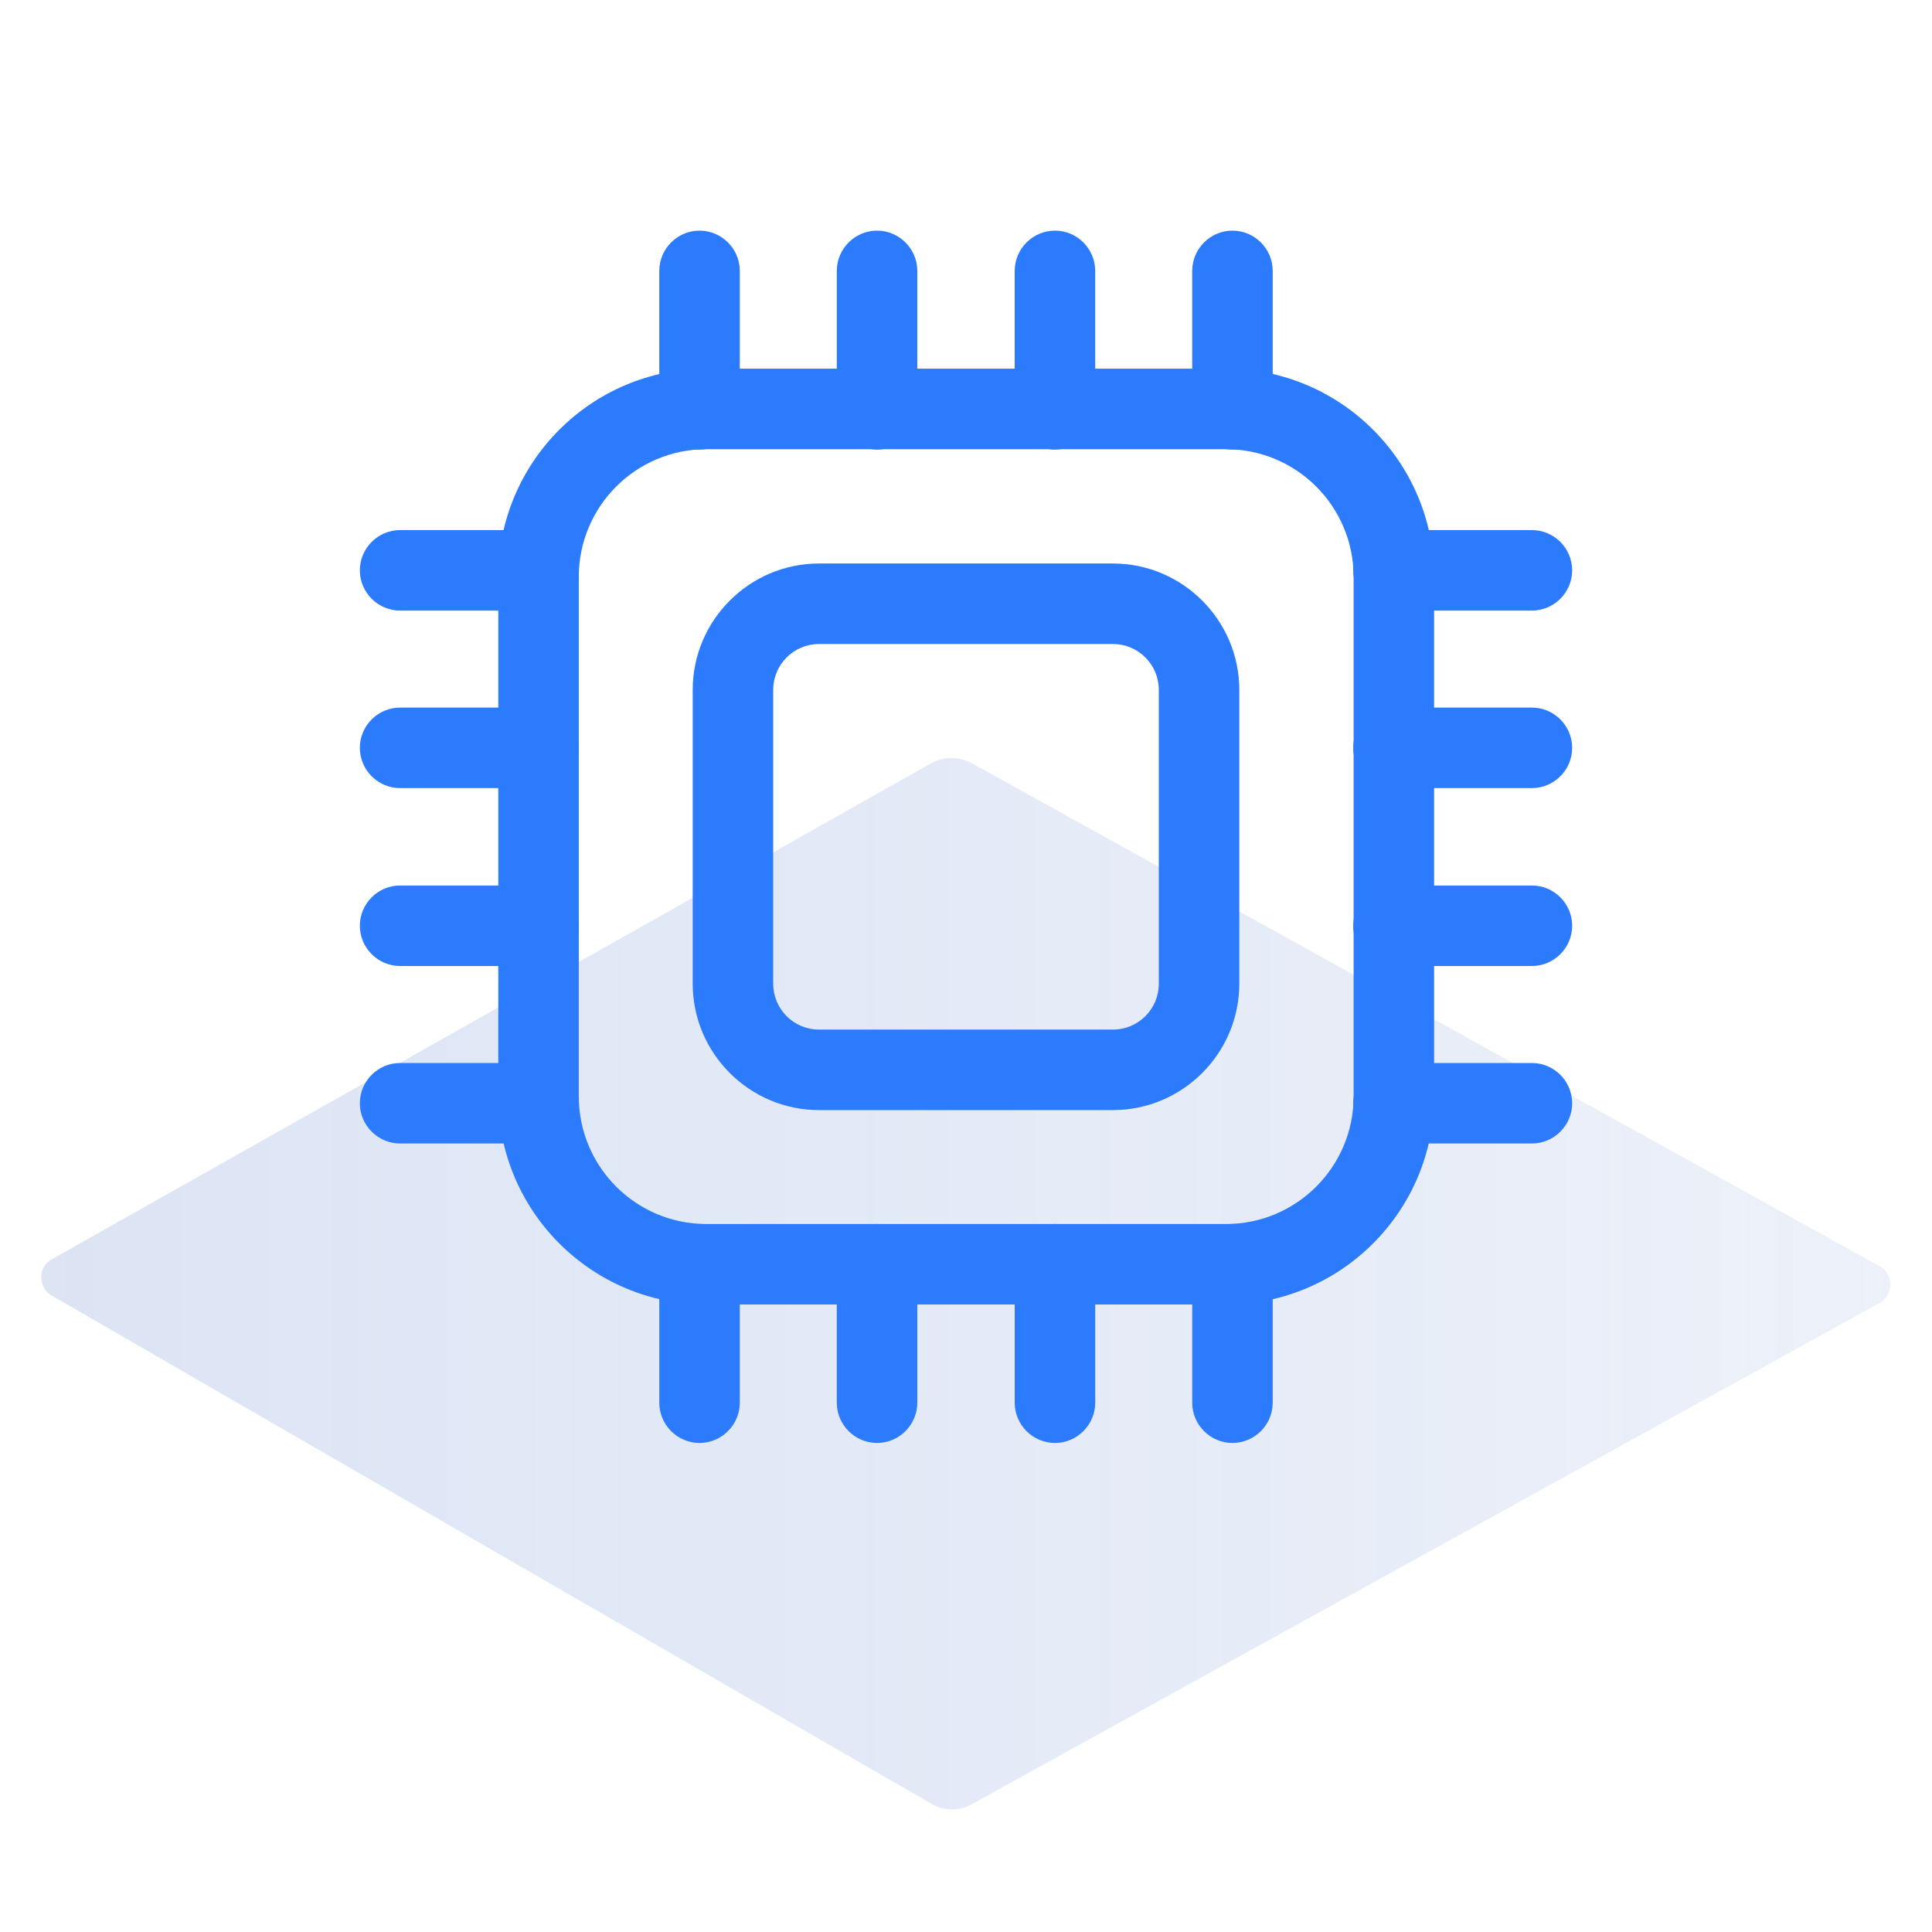
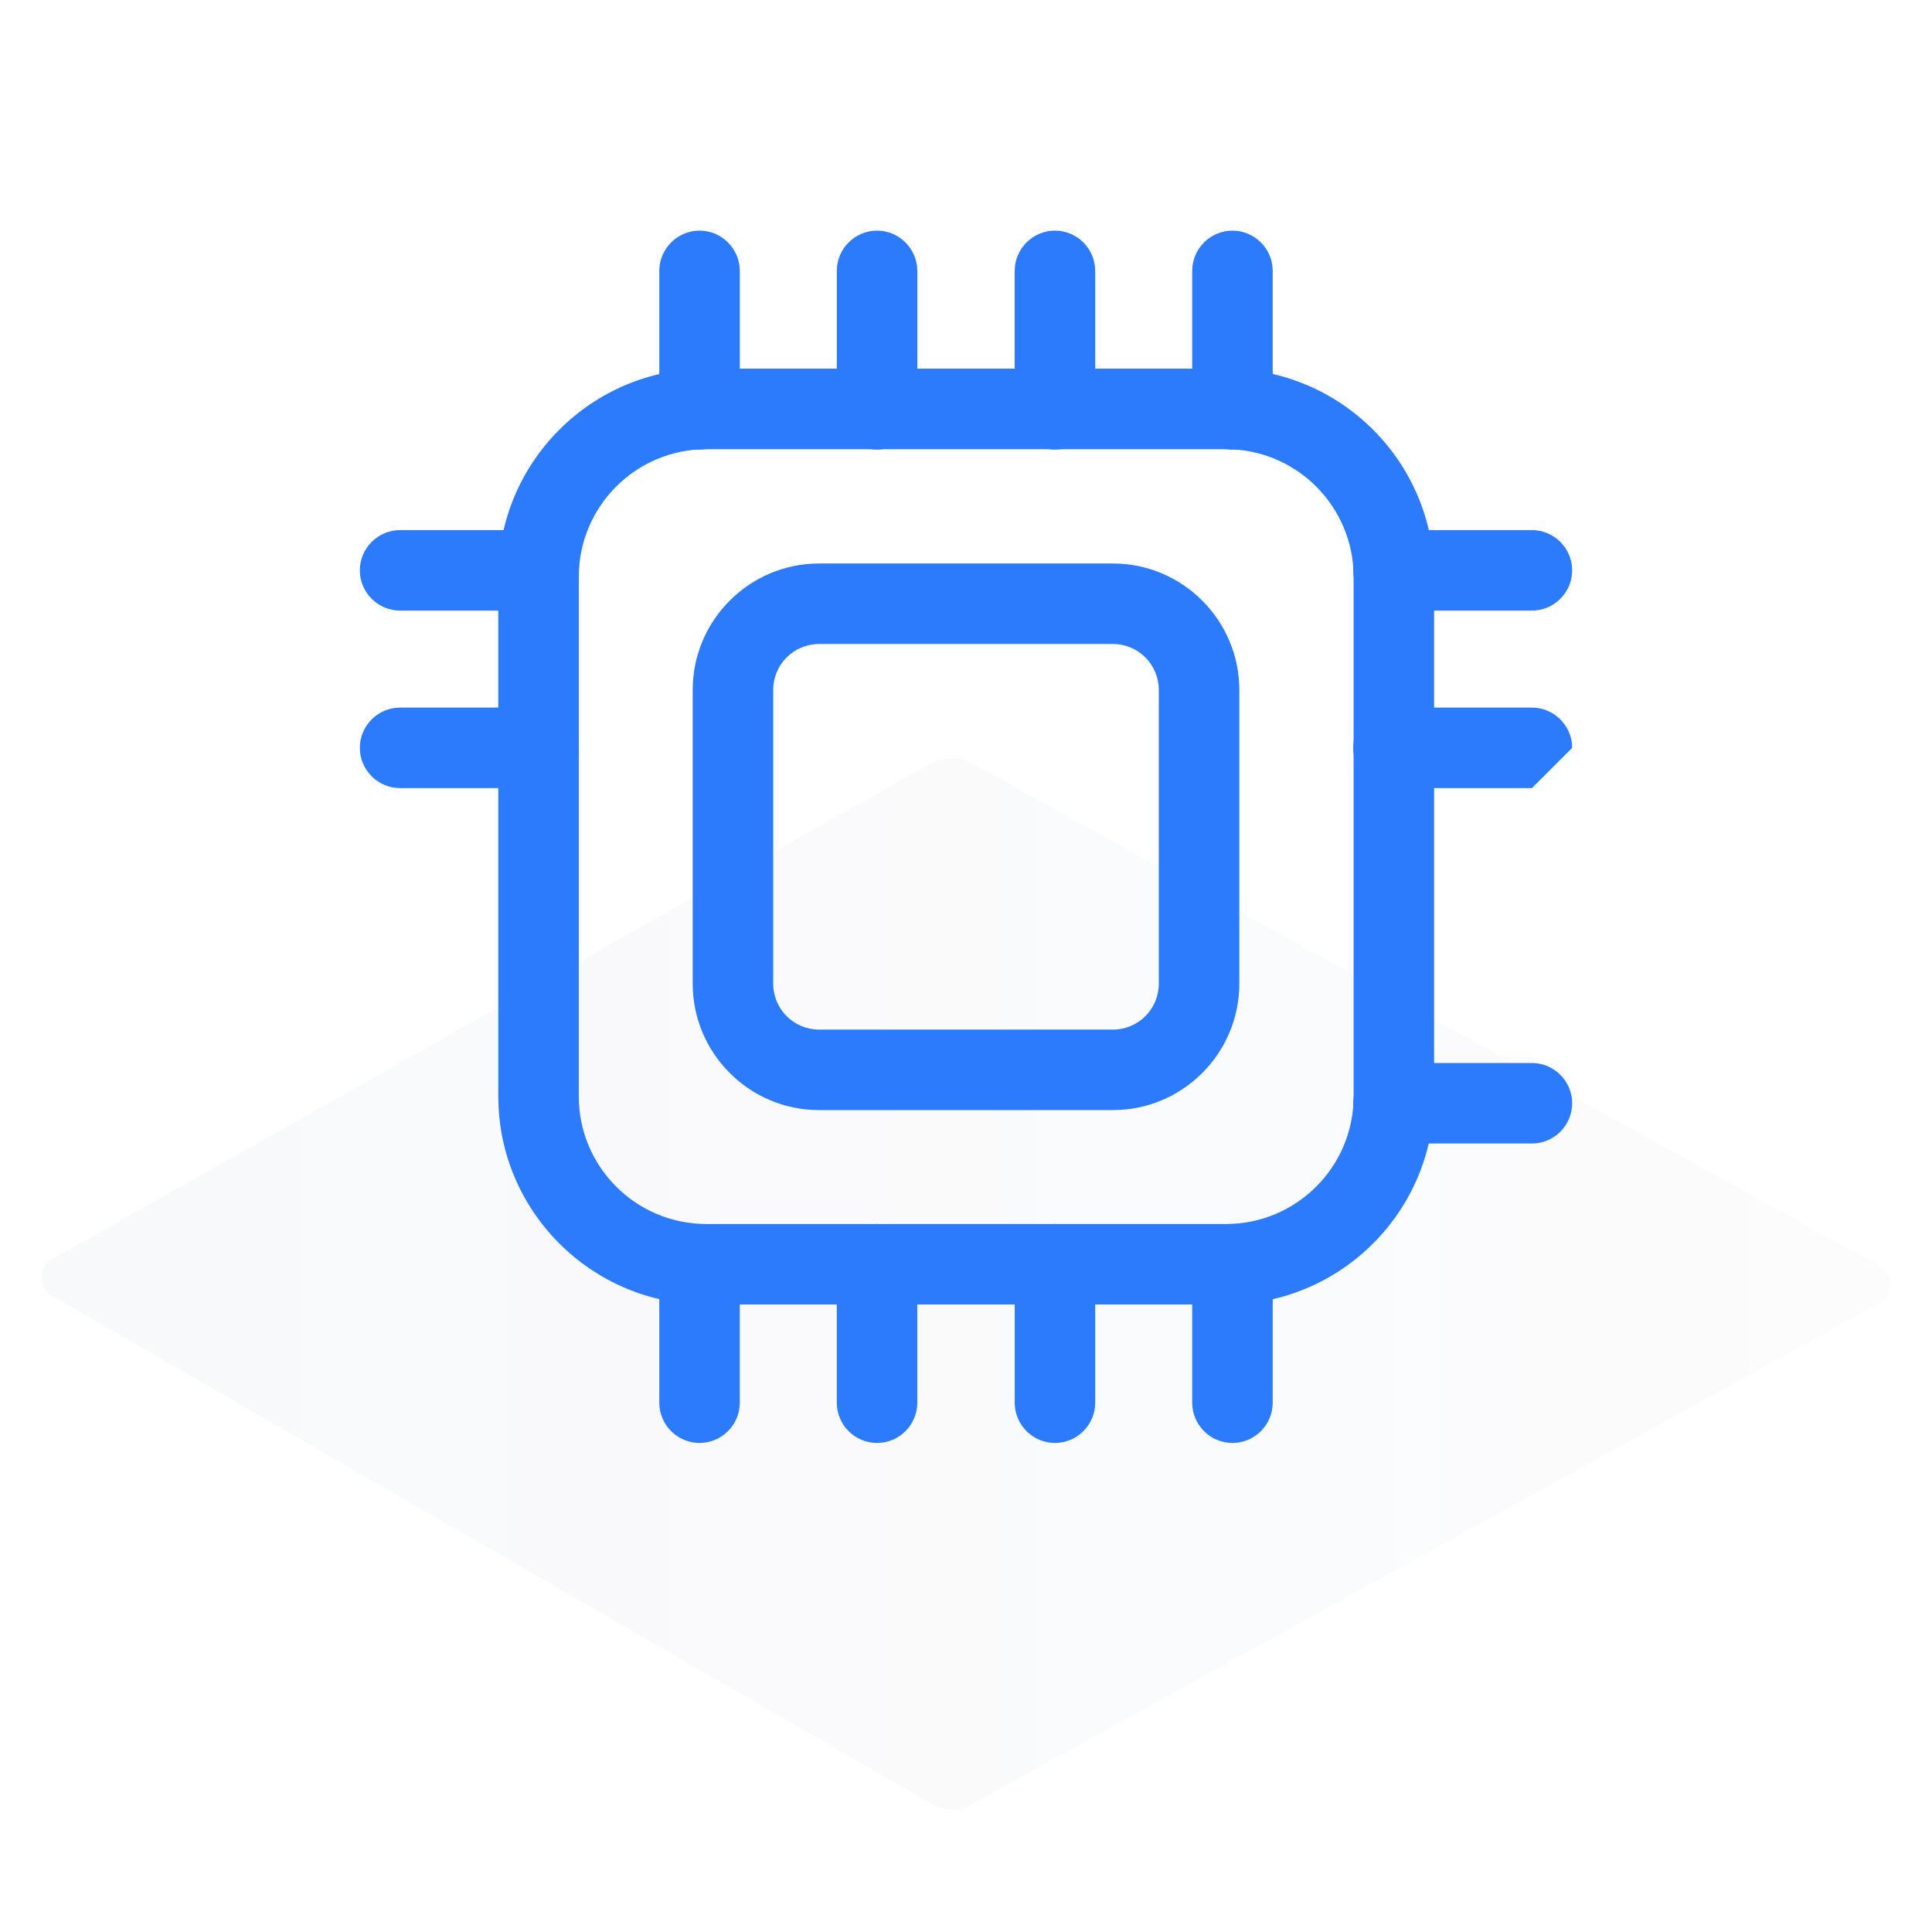
<svg xmlns="http://www.w3.org/2000/svg" id="Layer_1" data-name="Layer 1" viewBox="0 0 48 48">
  <defs>
    <style>
      .cls-1 {
        fill: url(#linear-gradient-2);
        isolation: isolate;
        opacity: .2;
      }

      .cls-2 {
        fill: url(#linear-gradient);
      }

      .cls-3 {
        fill: #2b7bfc;
      }

      .cls-4 {
        opacity: .2;
      }
    </style>
    <linearGradient id="linear-gradient" x1="1.03" y1="31.89" x2="46.97" y2="31.89" gradientUnits="userSpaceOnUse">
      <stop offset="0" stop-color="#527fd7" />
      <stop offset=".65" stop-color="#5380d7" stop-opacity=".68" />
      <stop offset="1" stop-color="#5481d8" stop-opacity=".5" />
    </linearGradient>
    <linearGradient id="linear-gradient-2" x1="1.03" y1="-1039.82" x2="46.97" y2="-1039.82" gradientTransform="translate(0 -1007.93) scale(1 -1)" gradientUnits="userSpaceOnUse">
      <stop offset="0" stop-color="#546491" />
      <stop offset=".65" stop-color="#546491" stop-opacity=".68" />
      <stop offset="1" stop-color="#546491" stop-opacity=".5" />
    </linearGradient>
  </defs>
  <g class="cls-4">
-     <path class="cls-2" d="m1.3,31.28l21.84-12.32c.31-.17.69-.17,1,0l22.56,12.5c.25.14.34.46.2.71-.05.09-.12.16-.2.2l-22.55,12.45c-.31.18-.69.18-1,0L1.29,32.19c-.25-.14-.34-.46-.2-.71.05-.09.12-.15.21-.2Z" />
    <path class="cls-1" d="m1.3,31.28l21.84-12.32c.31-.17.69-.17,1,0l22.56,12.5c.25.14.34.46.2.71-.05.09-.12.16-.2.2l-22.55,12.45c-.31.18-.69.18-1,0L1.29,32.19c-.25-.14-.34-.46-.2-.71.05-.09.12-.15.21-.2Z" />
  </g>
  <g>
    <path class="cls-3" d="m30.46,32.41h-12.91c-2.85,0-5.17-2.32-5.17-5.17v-12.91c0-2.85,2.32-5.17,5.17-5.17h12.91c2.85,0,5.17,2.32,5.17,5.17v12.91c0,2.85-2.32,5.17-5.17,5.17Zm-12.91-21.25c-1.75,0-3.17,1.42-3.17,3.17v12.91c0,1.75,1.42,3.17,3.17,3.17h12.91c1.75,0,3.17-1.42,3.17-3.17v-12.91c0-1.75-1.42-3.17-3.17-3.17h-12.91Z" />
    <g>
      <path class="cls-3" d="m17.38,11.17c-.55,0-1-.45-1-1v-3.44c0-.55.45-1,1-1s1,.45,1,1v3.44c0,.55-.45,1-1,1Z" />
      <path class="cls-3" d="m30.62,11.17c-.55,0-1-.45-1-1v-3.44c0-.55.45-1,1-1s1,.45,1,1v3.44c0,.55-.45,1-1,1Z" />
      <path class="cls-3" d="m26.21,11.17c-.55,0-1-.45-1-1v-3.44c0-.55.45-1,1-1s1,.45,1,1v3.44c0,.55-.45,1-1,1Z" />
      <path class="cls-3" d="m21.79,11.17c-.55,0-1-.45-1-1v-3.44c0-.55.45-1,1-1s1,.45,1,1v3.44c0,.55-.45,1-1,1Z" />
    </g>
    <g>
      <path class="cls-3" d="m38.06,15.17h-3.44c-.55,0-1-.45-1-1s.45-1,1-1h3.44c.55,0,1,.45,1,1s-.45,1-1,1Z" />
      <path class="cls-3" d="m38.06,28.41h-3.44c-.55,0-1-.45-1-1s.45-1,1-1h3.44c.55,0,1,.45,1,1s-.45,1-1,1Z" />
-       <path class="cls-3" d="m38.06,24h-3.44c-.55,0-1-.45-1-1s.45-1,1-1h3.44c.55,0,1,.45,1,1s-.45,1-1,1Z" />
-       <path class="cls-3" d="m38.06,19.58h-3.44c-.55,0-1-.45-1-1s.45-1,1-1h3.44c.55,0,1,.45,1,1s-.45,1-1,1Z" />
+       <path class="cls-3" d="m38.06,19.58h-3.44c-.55,0-1-.45-1-1s.45-1,1-1h3.44c.55,0,1,.45,1,1Z" />
    </g>
    <g>
      <path class="cls-3" d="m13.38,15.17h-3.44c-.55,0-1-.45-1-1s.45-1,1-1h3.44c.55,0,1,.45,1,1s-.45,1-1,1Z" />
-       <path class="cls-3" d="m13.38,28.41h-3.44c-.55,0-1-.45-1-1s.45-1,1-1h3.44c.55,0,1,.45,1,1s-.45,1-1,1Z" />
-       <path class="cls-3" d="m13.38,24h-3.44c-.55,0-1-.45-1-1s.45-1,1-1h3.44c.55,0,1,.45,1,1s-.45,1-1,1Z" />
      <path class="cls-3" d="m13.38,19.58h-3.44c-.55,0-1-.45-1-1s.45-1,1-1h3.44c.55,0,1,.45,1,1s-.45,1-1,1Z" />
    </g>
    <g>
      <path class="cls-3" d="m17.38,35.85c-.55,0-1-.45-1-1v-3.44c0-.55.45-1,1-1s1,.45,1,1v3.44c0,.55-.45,1-1,1Z" />
      <path class="cls-3" d="m30.62,35.85c-.55,0-1-.45-1-1v-3.44c0-.55.45-1,1-1s1,.45,1,1v3.44c0,.55-.45,1-1,1Z" />
      <path class="cls-3" d="m26.21,35.85c-.55,0-1-.45-1-1v-3.44c0-.55.45-1,1-1s1,.45,1,1v3.44c0,.55-.45,1-1,1Z" />
      <path class="cls-3" d="m21.79,35.85c-.55,0-1-.45-1-1v-3.44c0-.55.45-1,1-1s1,.45,1,1v3.44c0,.55-.45,1-1,1Z" />
    </g>
    <path class="cls-3" d="m27.65,27.58h-7.3c-1.73,0-3.14-1.41-3.14-3.14v-7.3c0-1.73,1.41-3.14,3.14-3.14h7.3c1.73,0,3.14,1.41,3.14,3.14v7.3c0,1.73-1.41,3.14-3.14,3.14Zm-7.3-11.58c-.63,0-1.14.51-1.14,1.14v7.3c0,.63.51,1.14,1.14,1.14h7.3c.63,0,1.14-.51,1.14-1.14v-7.3c0-.63-.51-1.14-1.14-1.14h-7.3Z" />
  </g>
</svg>